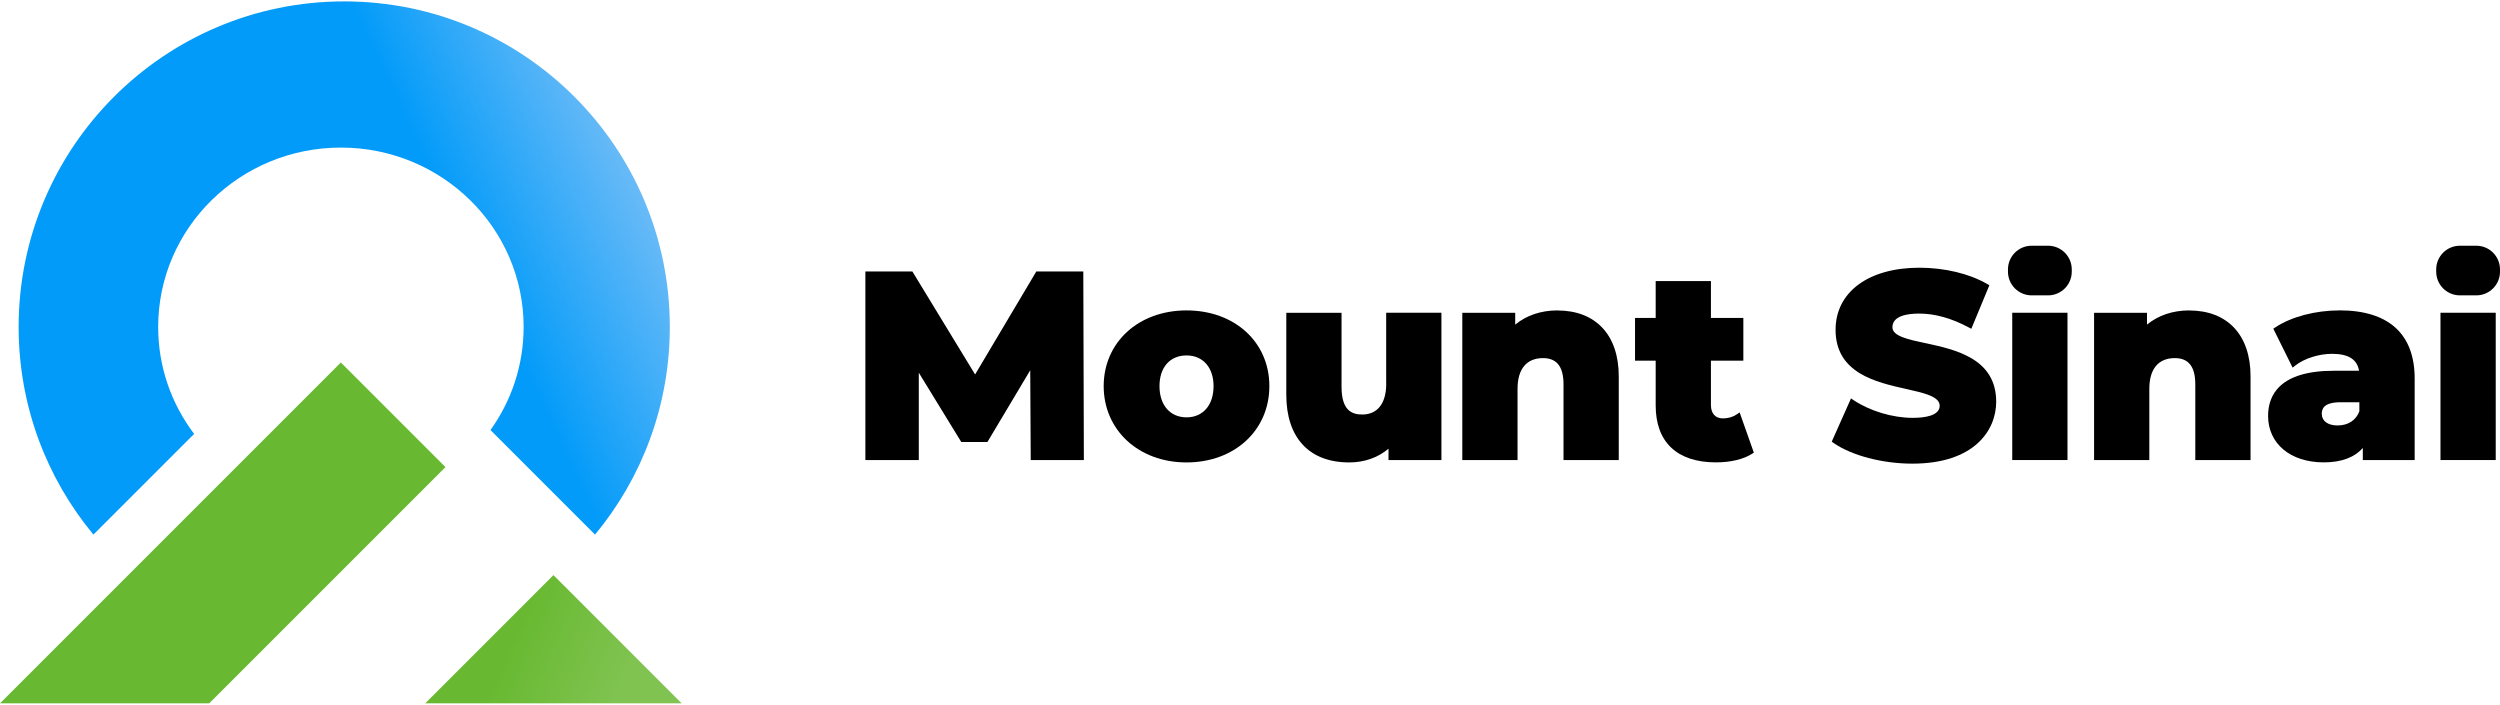
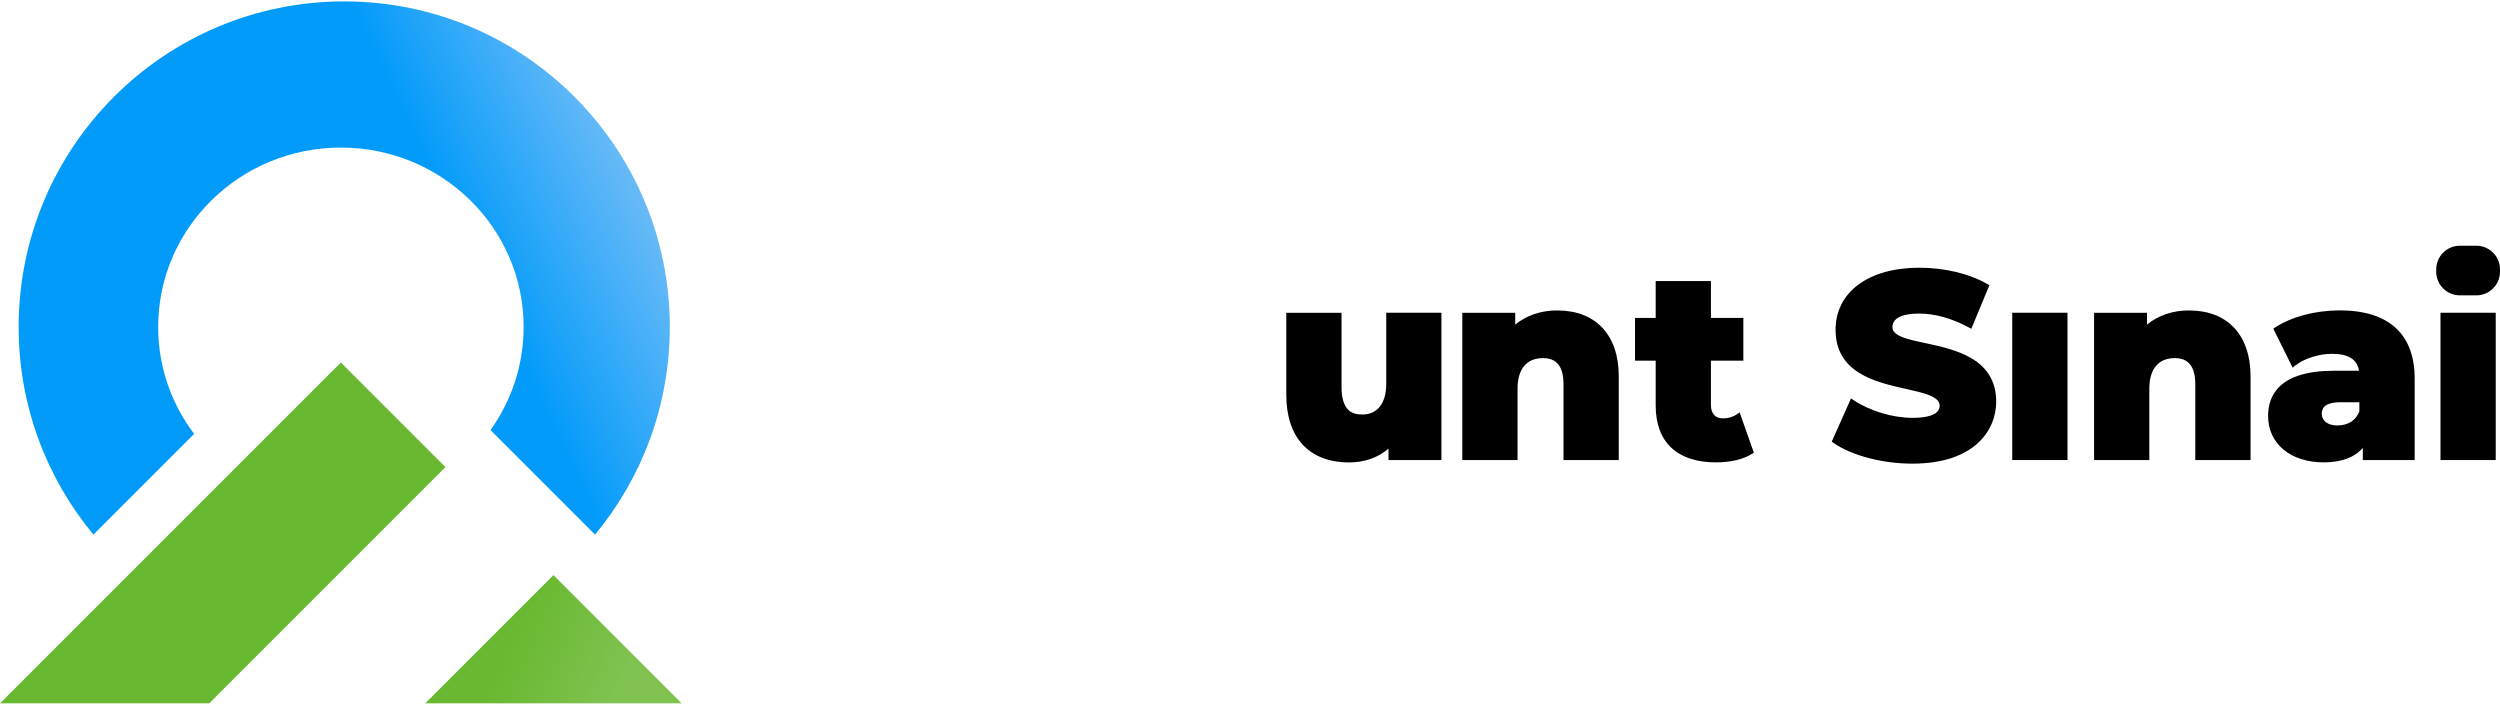
<svg xmlns="http://www.w3.org/2000/svg" width="936" height="264" viewBox="0 0 936 264" fill="none">
  <path d="M127.613 135.719L0 263.331H78.337L166.781 174.887L127.613 135.719Z" fill="url(#paint0_linear_2369_40)" />
  <path d="M207.213 215.319L159.2 263.331H255.226L207.213 215.319Z" fill="url(#paint1_linear_2369_40)" />
  <path fill-rule="evenodd" clip-rule="evenodd" d="M250.775 122.424C250.775 55.101 196.2 0.525 128.877 0.525C61.554 0.525 6.977 55.101 6.977 122.424C6.977 151.968 17.488 179.057 34.973 200.157L72.684 162.446C64.225 151.268 59.22 137.42 59.219 122.424C59.219 85.328 89.849 55.255 127.633 55.255C165.416 55.255 196.045 85.328 196.045 122.424C196.045 136.785 191.454 150.094 183.635 161.012L222.779 200.156C240.265 179.057 250.775 151.968 250.775 122.424Z" fill="url(#paint2_linear_2369_40)" />
-   <path d="M388.004 101.625L365.076 140.206L341.586 101.625H324V172.239H343.997V139.541L359.9 165.483H369.691L385.718 138.626L385.905 172.239H405.798L405.59 101.625H388.004Z" fill="#000000" />
-   <path d="M444.234 116.217C426.273 116.217 413.219 128.149 413.219 144.571C413.219 160.993 426.253 173.133 444.234 173.133C462.215 173.133 475.248 161.118 475.248 144.571C475.248 128.024 462.215 116.217 444.234 116.217ZM454.357 144.571C454.357 151.68 450.387 156.254 444.234 156.254C438.081 156.254 434.11 151.66 434.11 144.571C434.11 137.483 438.081 133.076 444.234 133.076C450.387 133.076 454.357 137.587 454.357 144.571Z" fill="#000000" />
-   <path d="M519.006 143.698C519.006 150.994 515.742 155.193 510.047 155.193C506.43 155.193 502.272 154.009 502.272 144.779V117.111H481.589V147.814C481.589 163.903 490.174 173.133 505.141 173.133C510.816 173.133 515.971 171.324 519.858 167.978V172.239H539.669V117.09H518.985V143.698H519.006Z" fill="#000000" />
+   <path d="M519.006 143.698C519.006 150.994 515.742 155.193 510.047 155.193C506.43 155.193 502.272 154.009 502.272 144.779V117.111H481.589V147.814C481.589 163.903 490.174 173.133 505.141 173.133C510.816 173.133 515.971 171.324 519.858 167.978V172.239H539.669V117.09H518.985H519.006Z" fill="#000000" />
  <path d="M583.093 116.217C576.982 116.217 571.452 118.088 567.295 121.539V117.111H547.485V172.26H568.168V145.569C568.168 138.148 571.556 134.074 577.709 134.074C582.865 134.074 585.38 137.296 585.38 143.906V172.26H606.063V140.871C606.063 125.447 597.478 116.238 583.093 116.238V116.217Z" fill="#000000" />
  <path d="M650.195 155.173C648.823 156.108 646.973 156.649 645.102 156.649C642.213 156.649 640.571 154.819 640.571 151.618V135.03H652.71V119.044H640.571V105.242H619.887V119.044H612.154V135.03H619.887V151.805C619.887 165.546 627.911 173.112 642.462 173.112C647.909 173.112 652.71 171.969 655.953 169.911L656.639 169.474L651.318 154.404L650.195 155.173Z" fill="#000000" />
  <path d="M720.934 128.502C714.282 127.068 708.524 125.821 708.524 122.537C708.524 118.296 713.971 117.402 718.544 117.402C724.447 117.402 730.663 119.148 737.045 122.557L738.063 123.098L744.819 106.8L744.029 106.343C737.336 102.456 728.064 100.232 718.627 100.232C699.544 100.232 687.238 109.357 687.238 123.493C687.238 139.728 702.454 143.116 713.576 145.61C720.352 147.128 726.214 148.438 726.214 151.888C726.214 155.651 720.706 156.441 716.091 156.441C708.628 156.441 700.189 153.925 694.035 149.851L693.017 149.165L685.804 165.358L686.51 165.857C693.246 170.555 704.824 173.59 715.987 173.59C739.165 173.59 747.376 161.118 747.376 150.412C747.376 134.198 732.076 130.893 720.893 128.461L720.934 128.502Z" fill="#000000" />
  <path d="M774.067 117.09H753.384V172.239H774.067V117.09Z" fill="#000000" />
  <path d="M819.633 116.217C813.521 116.217 807.992 118.088 803.835 121.539V117.111H784.024V172.26H804.708V145.569C804.708 138.148 808.096 134.074 814.249 134.074C819.425 134.074 821.919 137.296 821.919 143.906V172.26H842.603V140.871C842.603 125.447 834.018 116.238 819.633 116.238V116.217Z" fill="#000000" />
  <path d="M875.862 116.217C866.861 116.217 857.881 118.587 851.894 122.557L851.125 123.056L858.359 137.649L859.357 136.859C862.745 134.198 868.15 132.473 873.118 132.473C879.23 132.473 882.535 134.552 883.221 138.813H873.804C853.433 138.813 849.171 148.001 849.171 155.713C849.171 166.107 857.548 173.112 870 173.112C876.569 173.112 881.475 171.304 884.634 167.708V172.239H904.05V141.723C904.05 125.031 894.3 116.197 875.883 116.197L875.862 116.217ZM883.346 150.6V153.988C882.098 157.355 879.126 159.289 875.176 159.289C871.538 159.289 869.273 157.626 869.273 154.944C869.273 153.073 870 150.6 876.361 150.6H883.346Z" fill="#000000" />
  <path d="M934.399 117.09H913.716V172.239H934.399V117.09Z" fill="#000000" />
-   <path d="M766.791 92H760.659C755.757 92 751.783 95.974 751.783 100.876V101.708C751.783 106.61 755.757 110.584 760.659 110.584H766.791C771.693 110.584 775.667 106.61 775.667 101.708V100.876C775.667 95.974 771.693 92 766.791 92Z" fill="#000000" />
  <path d="M927.124 92H920.991C916.089 92 912.115 95.974 912.115 100.876V101.708C912.115 106.61 916.089 110.584 920.991 110.584H927.124C932.026 110.584 936 106.61 936 101.708V100.876C936 95.974 932.026 92 927.124 92Z" fill="#000000" />
  <defs>
    <linearGradient id="paint0_linear_2369_40" x1="75.126" y1="194.517" x2="230.457" y2="263.239" gradientUnits="userSpaceOnUse">
      <stop offset="0.736" stop-color="#68B931" />
      <stop offset="1" stop-color="#80C351" />
    </linearGradient>
    <linearGradient id="paint1_linear_2369_40" x1="75.126" y1="194.517" x2="230.457" y2="263.239" gradientUnits="userSpaceOnUse">
      <stop offset="0.736" stop-color="#68B931" />
      <stop offset="1" stop-color="#80C351" />
    </linearGradient>
    <linearGradient id="paint2_linear_2369_40" x1="20.525" y1="159.685" x2="233.281" y2="58.485" gradientUnits="userSpaceOnUse">
      <stop offset="0.712" stop-color="#029BF9" />
      <stop offset="1" stop-color="#68BAF7" />
    </linearGradient>
  </defs>
</svg>